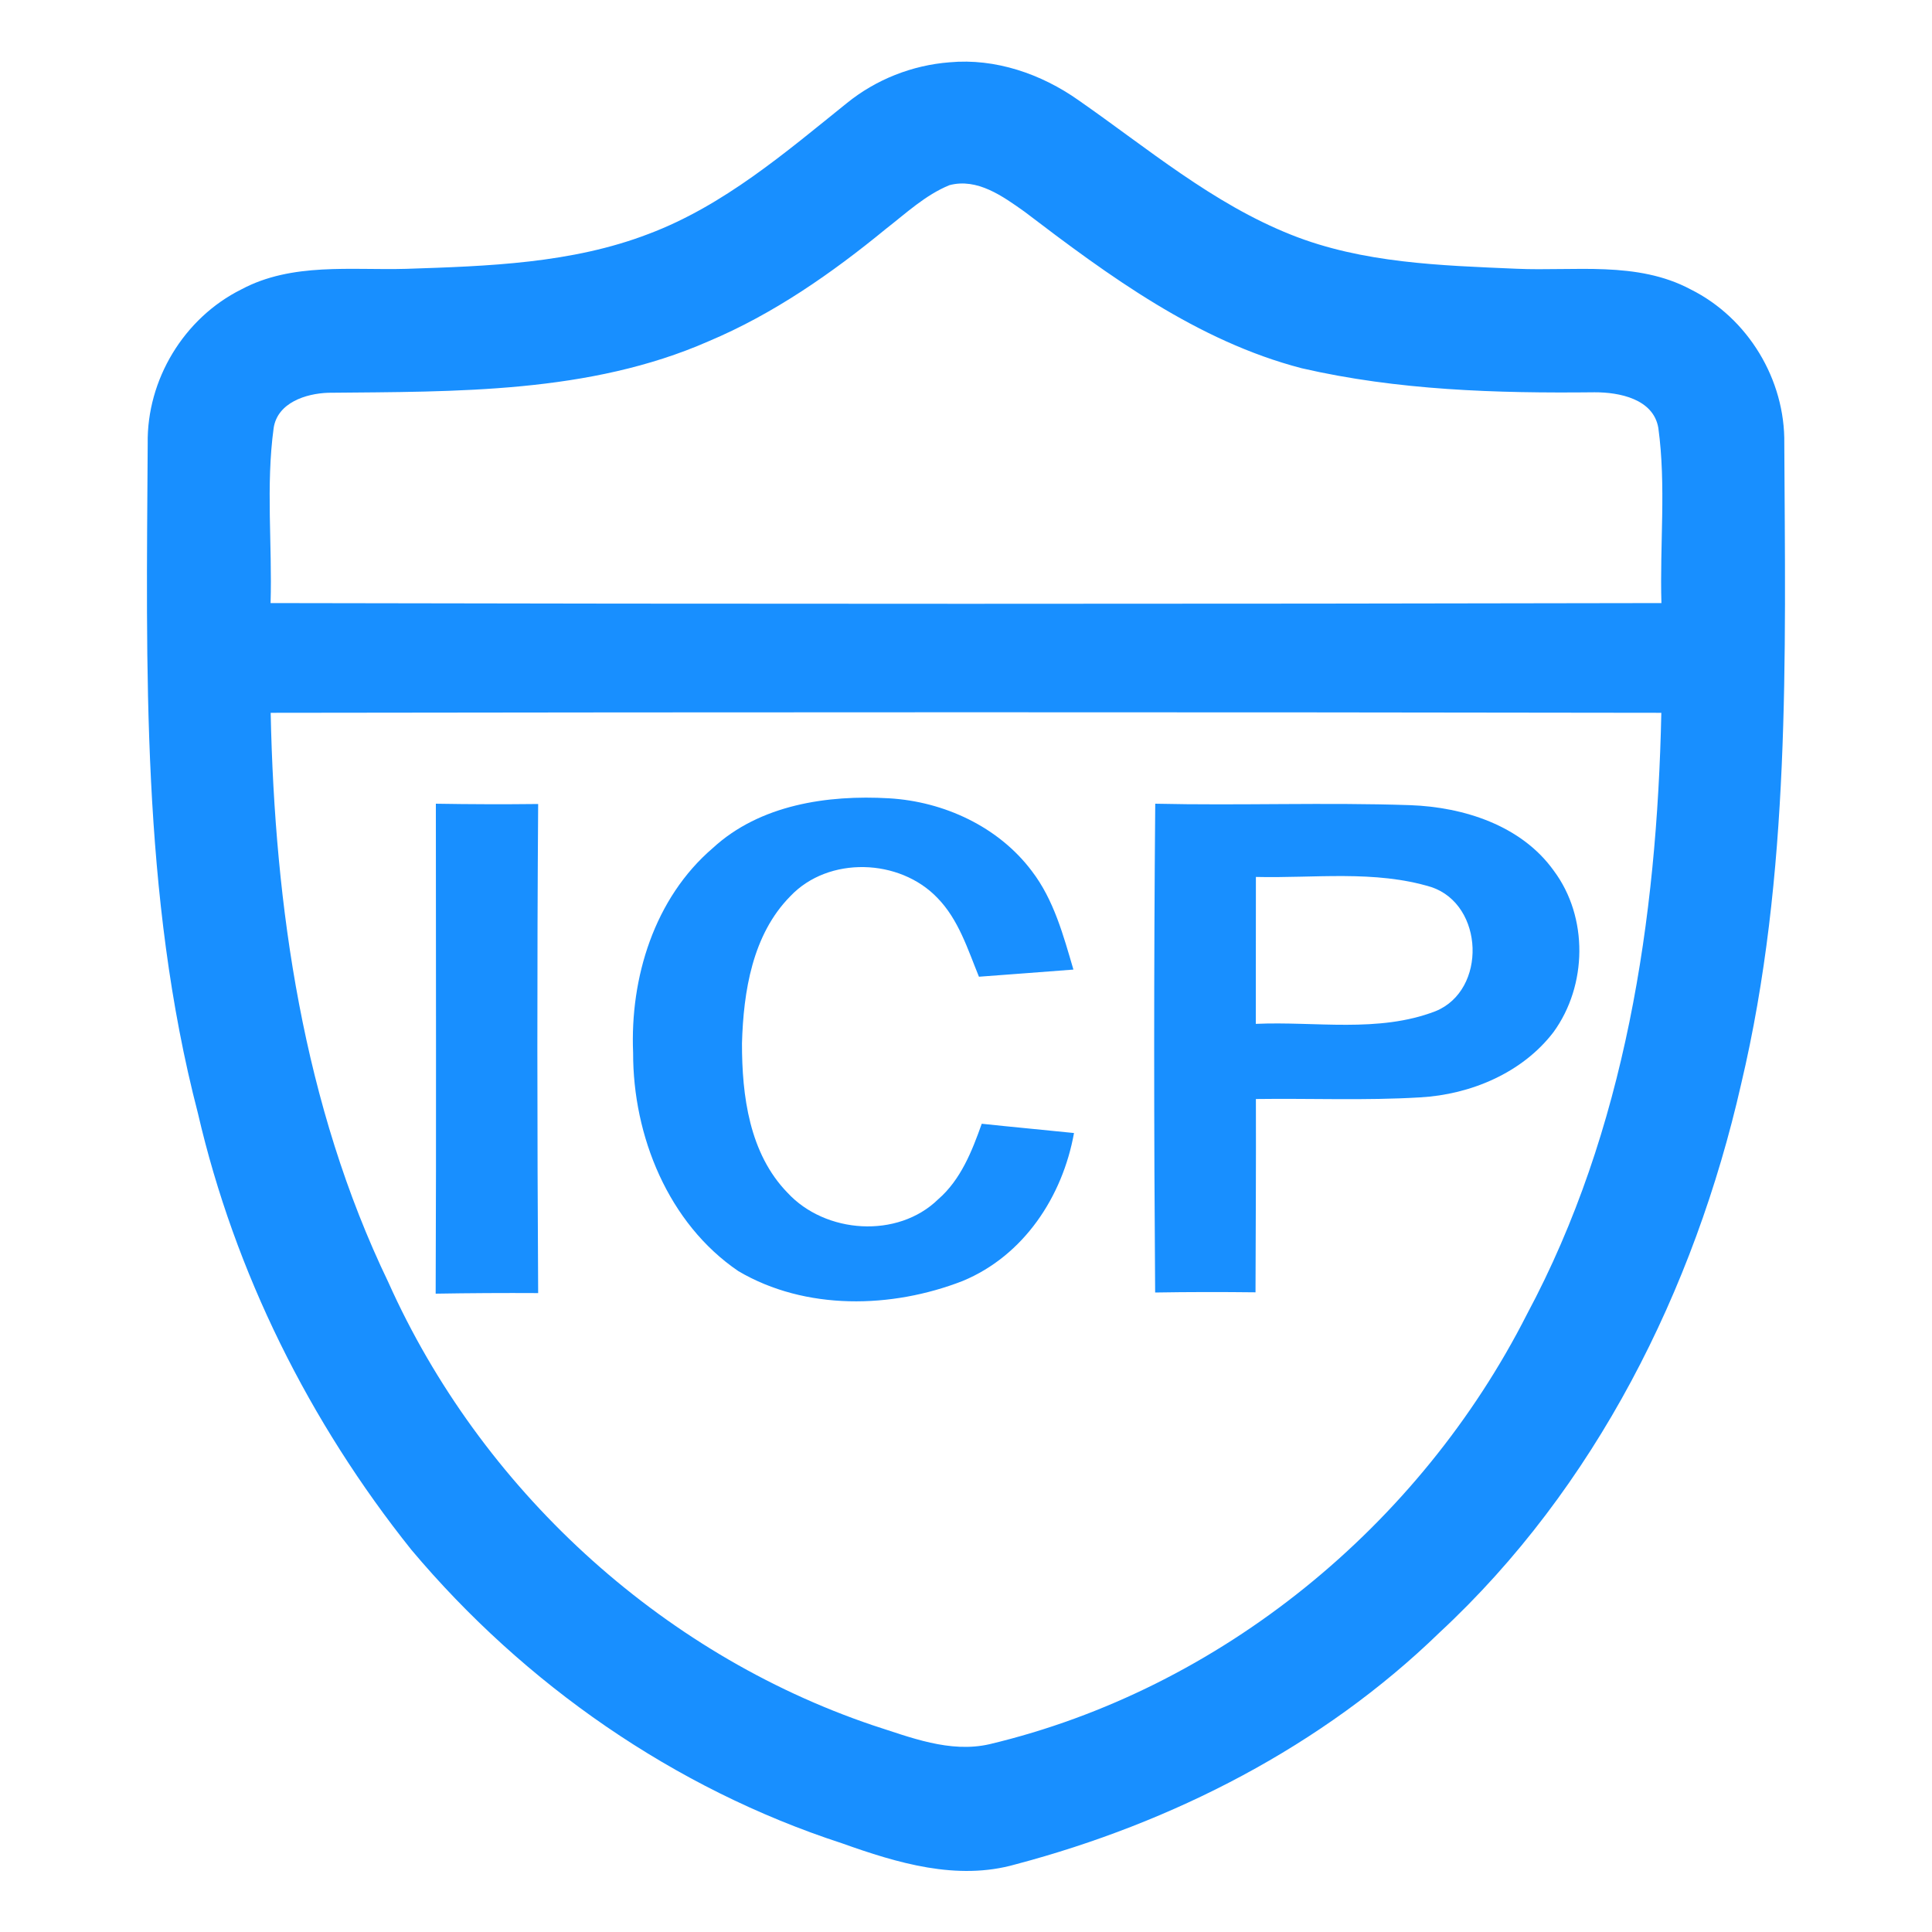
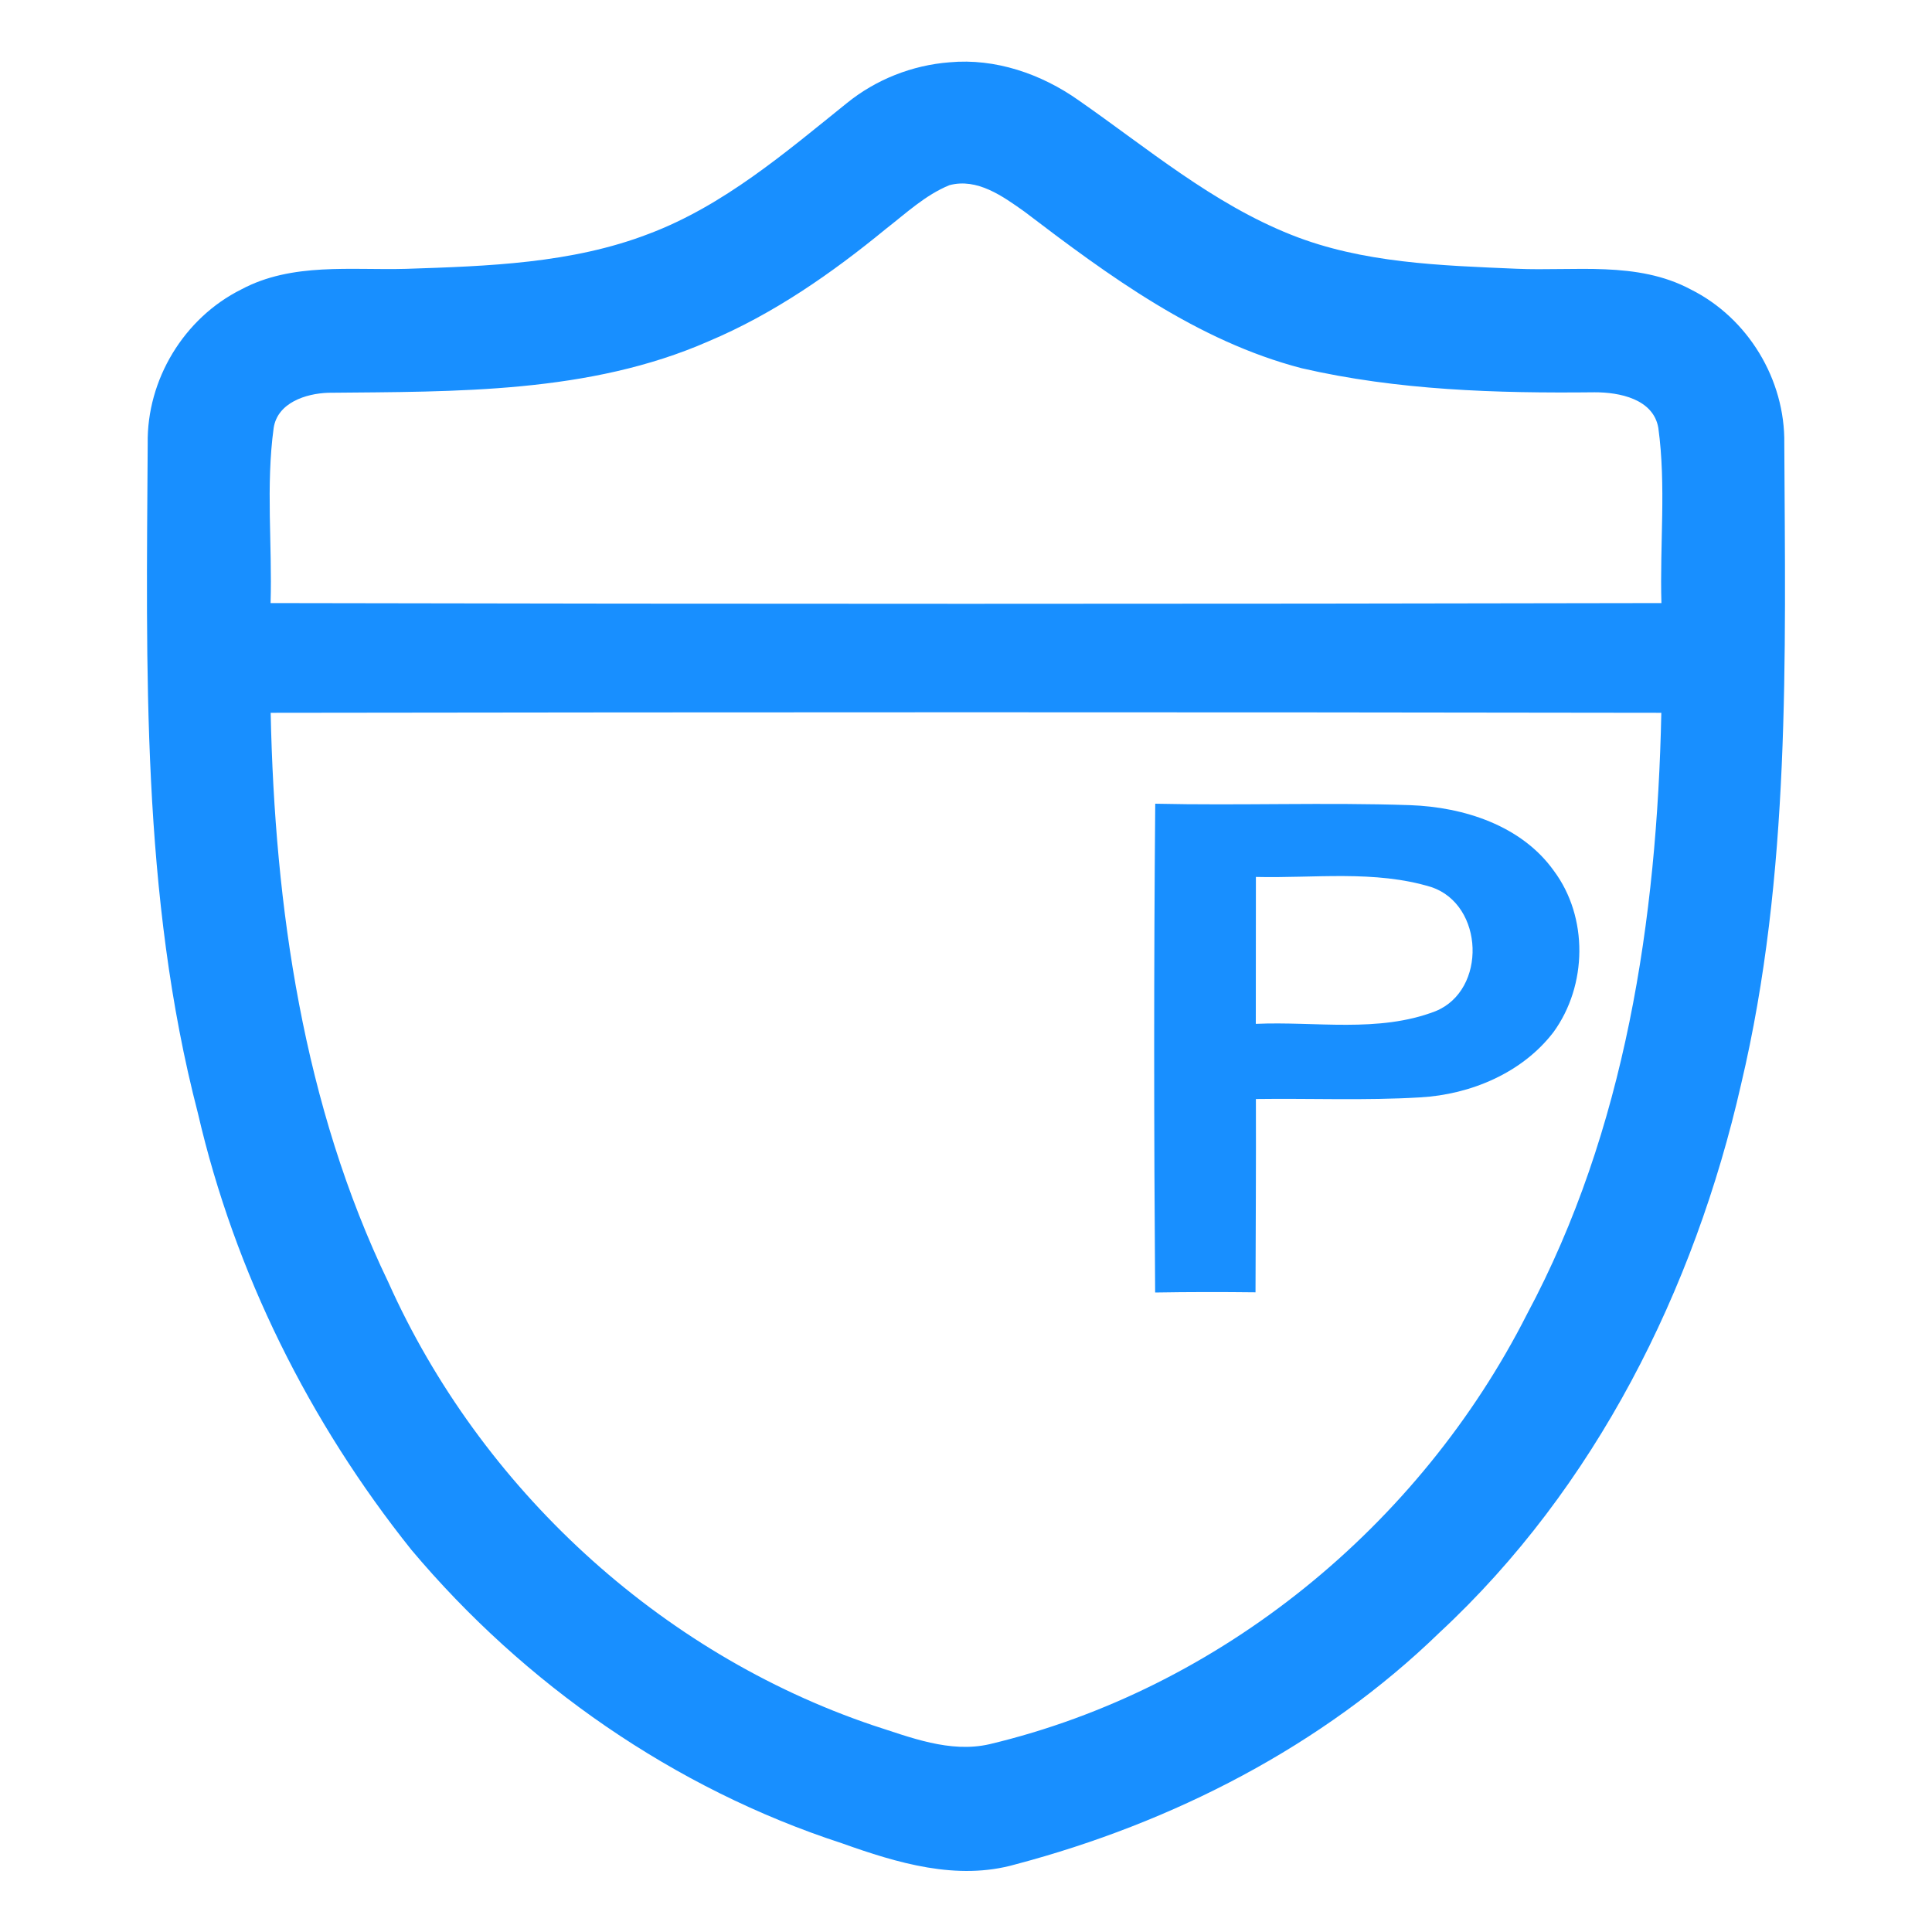
<svg xmlns="http://www.w3.org/2000/svg" viewBox="0 0 200 200" version="1.1">
  <g>
    <path fill="#188FFF" opacity="1.00" d=" M 98.29 6.45 C 103.03 6.01 107.79 7.65 111.64 10.37 C 118.77 15.33 125.52 21.07 133.68 24.31 C 141.06 27.25 149.13 27.48 156.96 27.82 C 162.99 28.09 169.46 26.99 175.02 29.96 C 180.96 32.92 184.81 39.30 184.71 45.93 C 184.82 68.08 185.38 90.53 180.24 112.23 C 175.40 133.52 165.15 154.03 149.02 169.00 C 136.90 180.77 121.37 188.70 105.12 193.00 C 99.06 194.73 92.86 192.85 87.14 190.81 C 69.80 185.16 54.29 174.36 42.58 160.43 C 32.03 147.23 24.30 131.73 20.49 115.25 C 14.61 92.65 15.15 69.10 15.29 45.94 C 15.18 39.30 19.04 32.92 24.98 29.96 C 30.23 27.15 36.35 27.99 42.06 27.83 C 50.51 27.55 59.18 27.28 67.16 24.21 C 74.92 21.28 81.29 15.80 87.67 10.67 C 90.68 8.23 94.42 6.75 98.29 6.45 M 91.70 23.70 C 86.09 28.30 80.07 32.50 73.35 35.33 C 61.00 40.75 47.18 40.53 33.96 40.66 C 31.67 40.74 28.73 41.68 28.33 44.30 C 27.51 50.30 28.19 56.39 28.01 62.43 C 76.00 62.53 124.00 62.53 171.99 62.43 C 171.81 56.39 172.49 50.30 171.67 44.30 C 171.16 41.29 167.62 40.60 165.07 40.61 C 154.93 40.72 144.68 40.41 134.75 38.12 C 123.95 35.31 114.78 28.56 106.04 21.90 C 103.81 20.32 101.17 18.40 98.28 19.17 C 95.79 20.19 93.80 22.07 91.70 23.70 M 28.02 73.79 C 28.44 93.92 31.39 114.44 40.20 132.74 C 49.72 154.01 68.24 171.12 90.35 178.60 C 94.22 179.84 98.31 181.50 102.43 180.56 C 126.37 174.86 146.98 157.91 158.07 136.05 C 168.26 117.01 171.53 95.14 171.98 73.79 C 123.99 73.71 76.00 73.72 28.02 73.79 Z" />
-     <path fill="#188FFF" opacity="1.00" d=" M 45.12 83.20 C 48.65 83.26 52.18 83.27 55.71 83.23 C 55.59 100.10 55.61 116.98 55.71 133.86 C 52.17 133.84 48.63 133.86 45.10 133.92 C 45.17 117.01 45.12 100.11 45.12 83.20 Z" />
-     <path fill="#188FFF" opacity="1.00" d=" M 73.79 87.79 C 78.66 83.30 85.66 82.27 92.03 82.64 C 97.71 82.97 103.37 85.58 106.82 90.18 C 109.10 93.16 110.08 96.84 111.12 100.37 C 107.86 100.61 104.60 100.88 101.34 101.11 C 100.18 98.27 99.23 95.18 97.03 92.94 C 93.12 88.86 85.77 88.60 81.82 92.77 C 77.89 96.74 76.96 102.64 76.81 108.00 C 76.80 113.42 77.57 119.42 81.53 123.48 C 85.44 127.71 92.92 128.25 97.12 124.15 C 99.46 122.12 100.62 119.17 101.63 116.33 C 104.81 116.67 107.99 116.96 111.18 117.29 C 110.00 123.87 105.98 129.98 99.67 132.60 C 92.31 135.47 83.39 135.68 76.44 131.59 C 69.17 126.65 65.52 117.58 65.54 108.99 C 65.21 101.21 67.74 92.97 73.79 87.79 Z" />
    <path fill="#188FFF" opacity="1.00" d=" M 119.59 83.20 C 128.39 83.40 137.19 83.05 145.99 83.35 C 151.53 83.55 157.50 85.45 160.85 90.14 C 164.44 94.95 164.32 102.02 160.82 106.84 C 157.59 111.07 152.23 113.31 147.01 113.60 C 141.35 113.94 135.67 113.69 130.01 113.77 C 130.03 120.44 129.99 127.11 129.97 133.78 C 126.51 133.74 123.04 133.74 119.58 133.80 C 119.45 116.93 119.44 100.07 119.59 83.20 M 130.01 90.78 C 130.00 95.85 130.00 100.92 130.00 105.99 C 136.17 105.71 142.69 106.96 148.60 104.68 C 153.94 102.51 153.64 93.66 148.17 91.83 C 142.31 90.04 136.05 90.93 130.01 90.78 Z" />
  </g>
</svg>